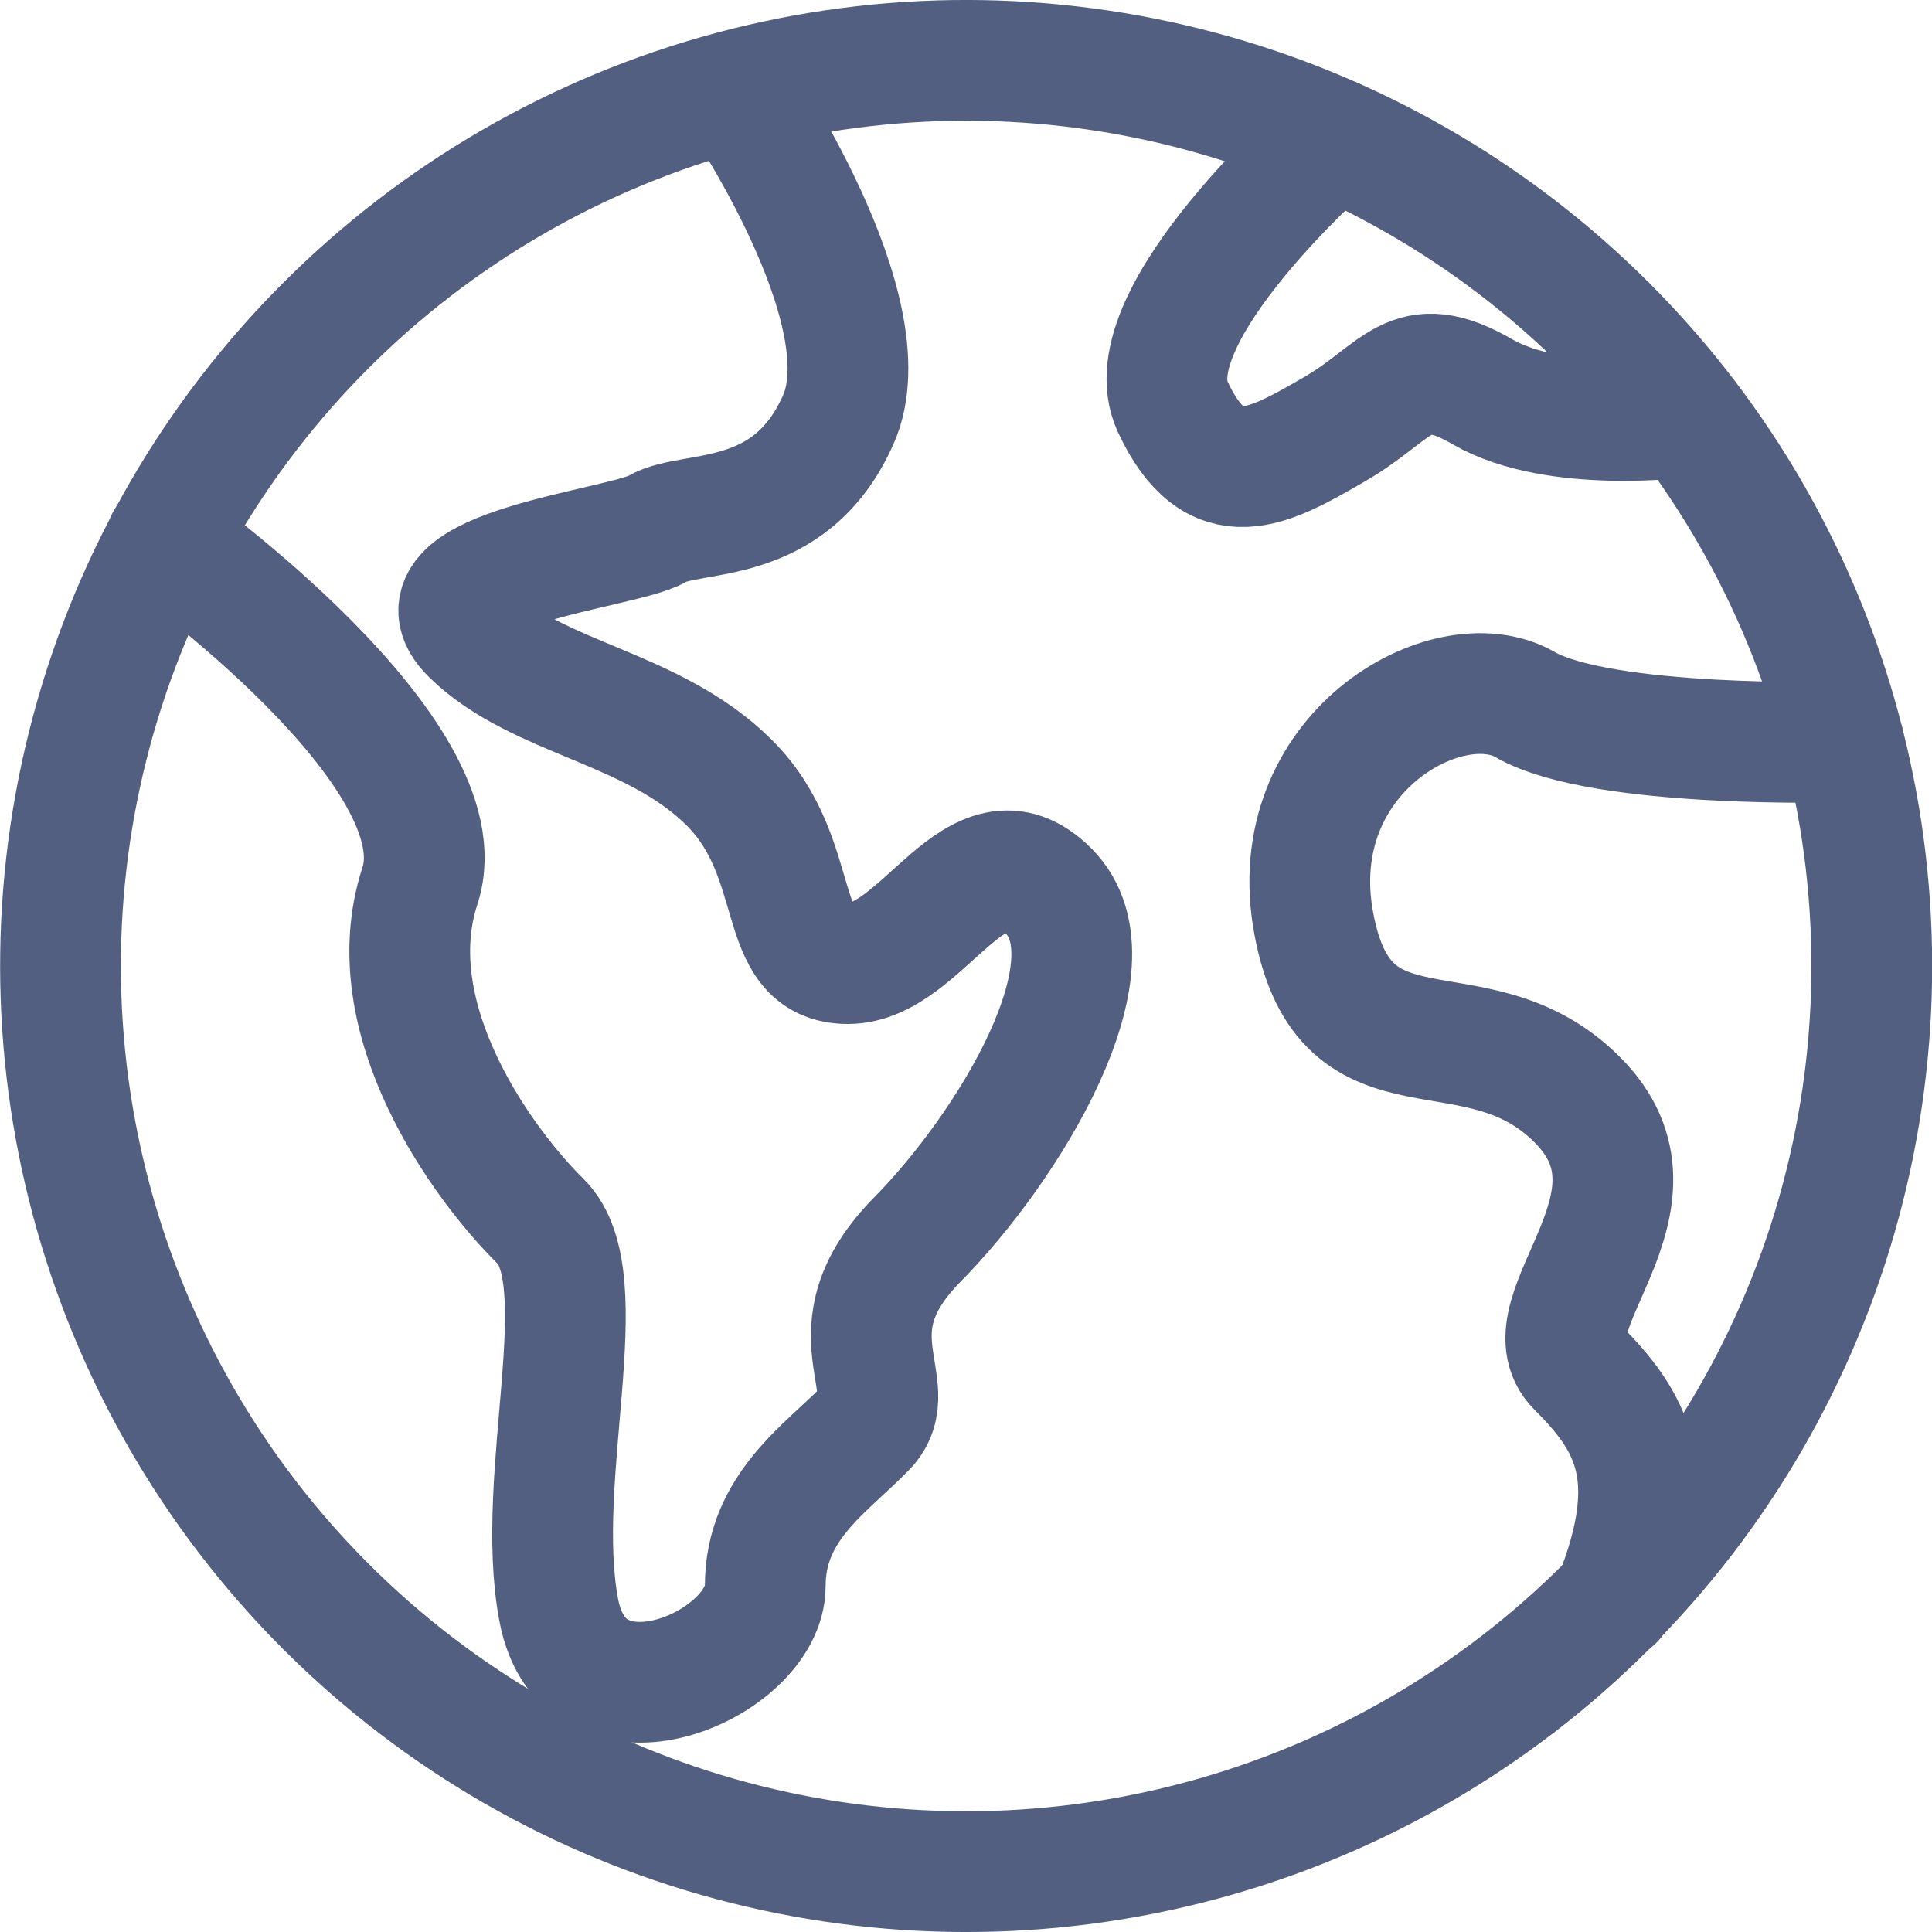
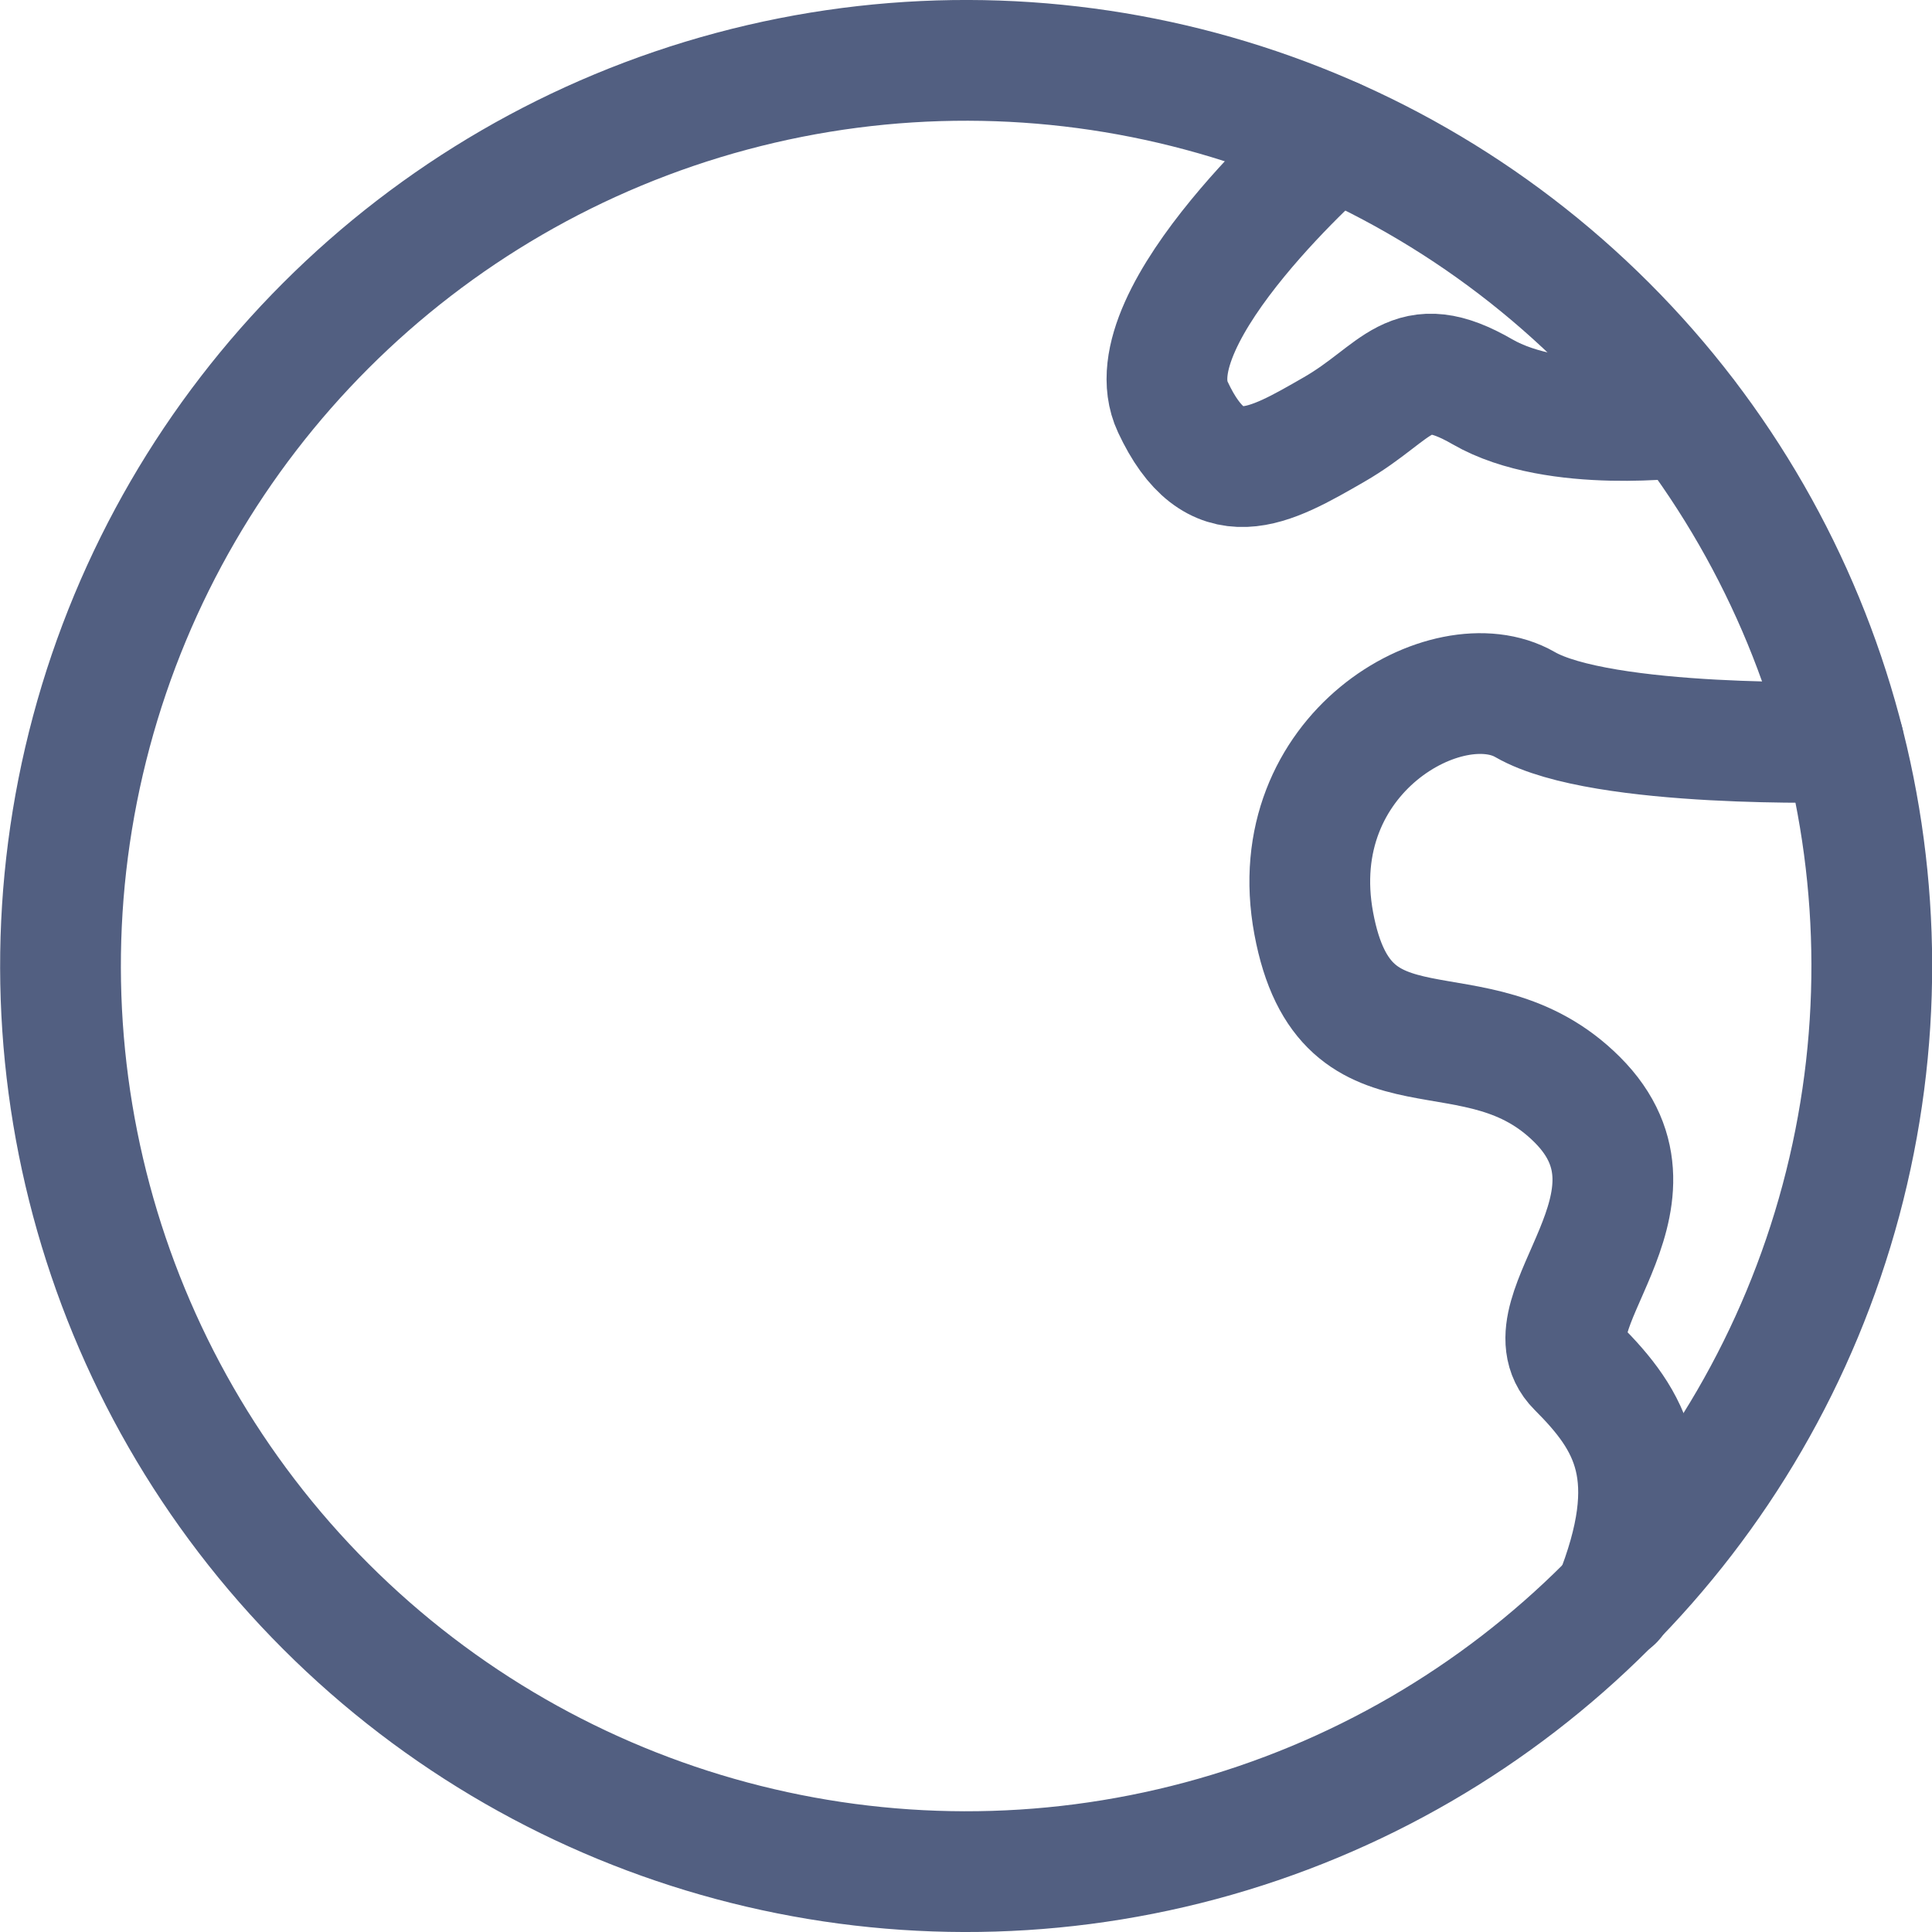
<svg xmlns="http://www.w3.org/2000/svg" viewBox="0 0 64 64">
  <defs>
    <style>.cls-1{fill:none;stroke:#525f81;stroke-linecap:round;stroke-linejoin:round;stroke-width:4px;}</style>
  </defs>
  <g id="图层_2" data-name="图层 2">
    <g id="图层_1-2" data-name="图层 1">
      <circle class="cls-1" cx="32" cy="32" r="30" transform="translate(-13.25 32) rotate(-45)" />
-       <path class="cls-1" d="M24.38,3s5,7.27,3.39,10.9-4.87,2.95-6,3.62S13.41,18.84,15.61,21s6,2.4,8.54,4.92,1.44,6,3.94,6,4.26-4.8,6.65-2.4S33.41,38,30.39,41.06,30,45.94,28.68,47.3s-3.33,2.62-3.33,5.24-6,5.23-6.84.8,1.31-11-.6-12.88-5.44-6.71-4-11.11S5.5,17.92,5.5,17.92" />
      <path class="cls-1" d="M61.07,24.58s-8,.23-10.55-1.24-8.05,1.61-7,7.25,5.35,2.46,8.73,5.84-1.77,7.09,0,8.86,2.88,3.55,1.2,7.72" />
      <path class="cls-1" d="M44.19,4.59s-6.75,5.87-5.34,8.89,3.17,2,5.34.75,2.48-2.66,4.92-1.25,6.74.83,6.74.83" />
    </g>
  </g>
</svg>